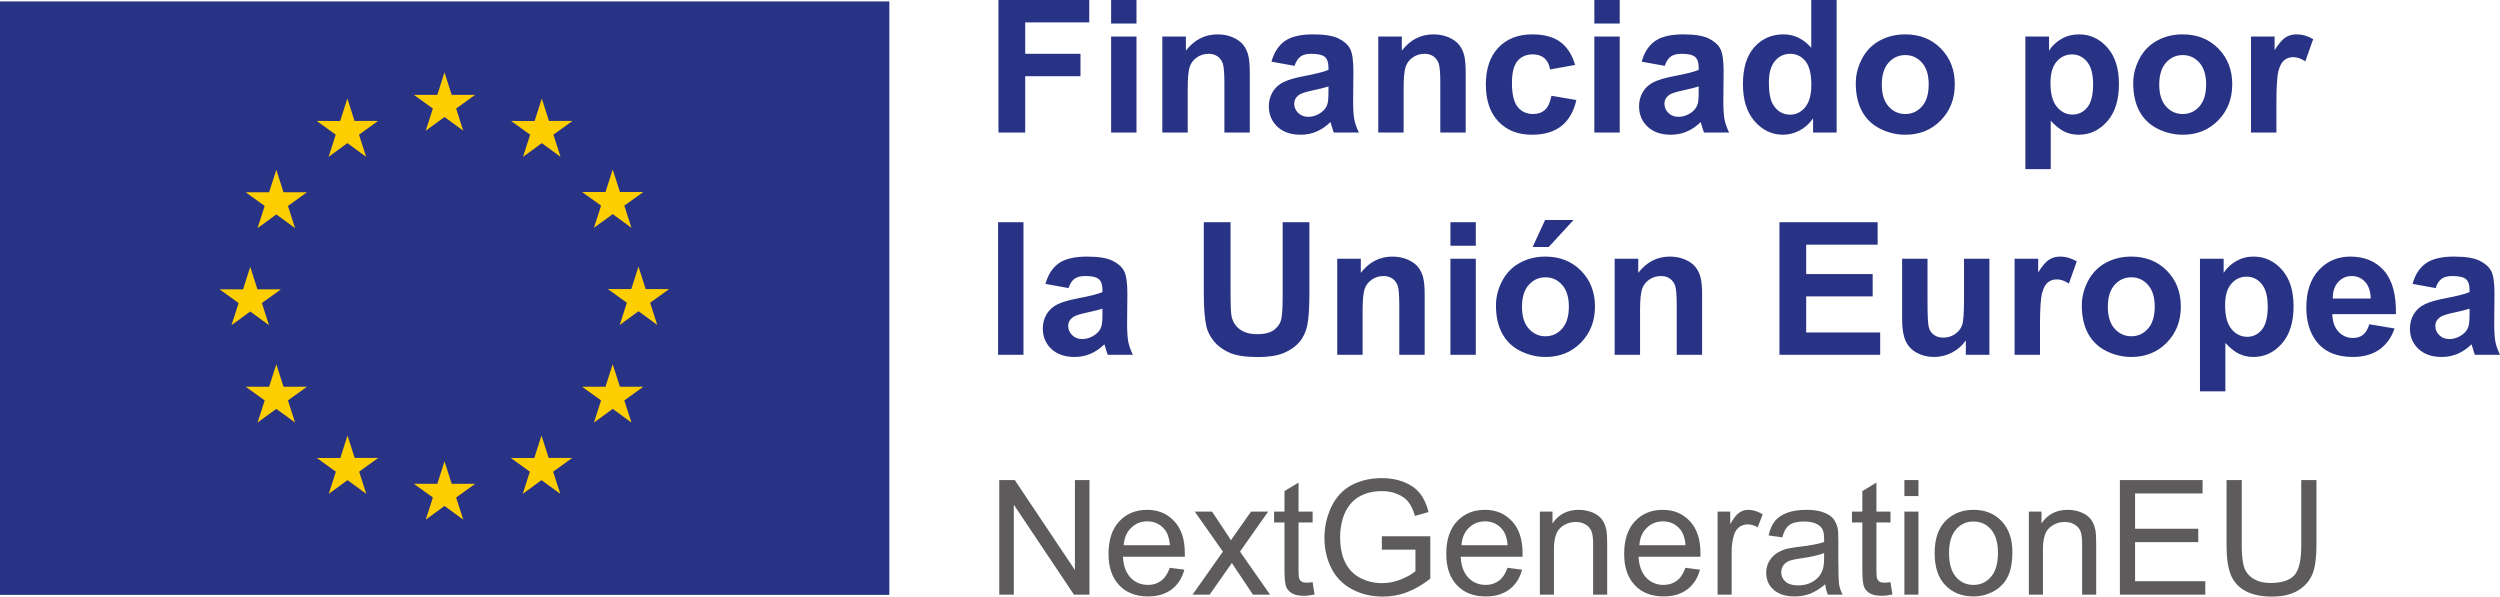
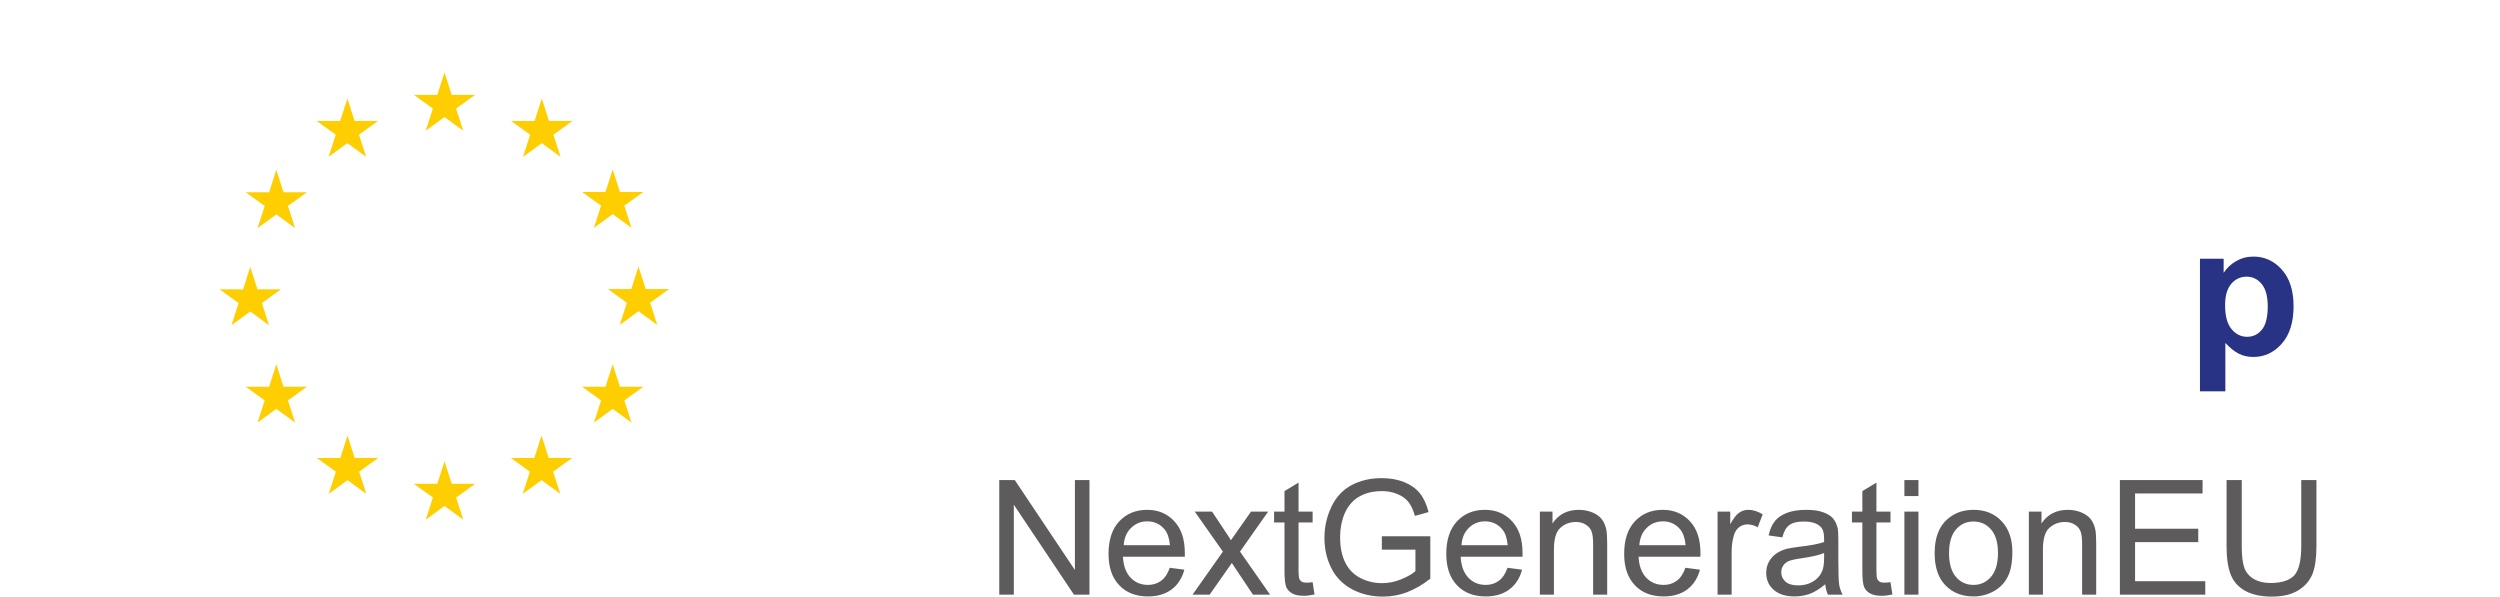
<svg xmlns="http://www.w3.org/2000/svg" width="264" height="63" viewBox="0 0 264 63" fill="none">
-   <path d="M93.915 0.149H0V62.819H93.915V0.149Z" fill="#283385" />
  <path fill-rule="evenodd" clip-rule="evenodd" d="M44.956 13.803L45.711 11.462L43.699 10.015L46.179 10.018L46.938 7.646L47.697 10.015H50.179L48.166 11.462L48.92 13.803L46.938 12.356L44.956 13.803ZM34.701 16.561L35.454 14.22L33.442 12.773L35.922 12.775L36.682 10.401L37.441 12.773H39.922L37.91 14.22L38.663 16.561L36.683 15.114L34.701 16.561ZM29.179 17.929L29.938 20.3H32.418L30.406 21.748L31.16 24.089L29.179 22.642L27.197 24.089L27.951 21.748L25.94 20.3L28.419 20.303L29.179 17.929ZM26.426 32.894L24.445 34.341L25.199 32.001L23.186 30.553L25.667 30.558L26.426 28.181L27.186 30.553H29.665L27.654 32.001L28.407 34.341L26.426 32.894ZM29.938 40.836H32.418L30.406 42.283L31.16 44.624L29.179 43.174L27.197 44.624L27.951 42.283L25.94 40.836L28.419 40.839L29.179 38.464L29.938 40.836ZM37.456 48.361H39.937L37.926 49.809L38.678 52.15L36.698 50.702L34.717 52.15L35.469 49.809L33.458 48.361L35.939 48.364L36.697 45.992L37.456 48.361ZM47.699 51.088H50.18L48.167 52.536L48.921 54.877L46.941 53.429L44.959 54.877L45.712 52.536L43.7 51.088L46.181 51.091L46.939 48.716L47.699 51.088ZM57.941 48.361H60.422L58.409 49.809L59.165 52.15L57.183 50.702L55.202 52.15L55.954 49.809L53.944 48.361L56.422 48.364L57.183 45.992L57.941 48.361ZM65.462 40.836H67.94L65.927 42.283L66.683 44.624L64.701 43.174L62.72 44.624L63.475 42.283L61.462 40.836L63.941 40.839L64.701 38.464L65.462 40.836ZM70.665 30.524L68.652 31.972L69.405 34.313L67.423 32.863L65.444 34.313L66.197 31.972L64.184 30.524L66.665 30.527L67.423 28.152L68.184 30.524H70.665ZM62.719 24.058L63.475 21.717L61.462 20.272L63.941 20.275L64.701 17.9L65.462 20.272H67.94L65.927 21.717L66.683 24.058L64.701 22.61L62.719 24.058ZM57.212 10.403L57.97 12.773H60.453L58.441 14.223L59.193 16.564L57.214 15.114L55.23 16.564L55.983 14.223L53.973 12.773L56.454 12.778L57.212 10.403Z" fill="#FECE00" />
  <path fill-rule="evenodd" clip-rule="evenodd" d="M107.06 62.797H105.523V50.693H107.161L113.511 60.194V50.693H115.048V62.797H113.41L107.06 53.297V62.797ZM122.617 61.326C123.006 61.039 123.31 60.583 123.529 59.957L125.066 60.16C124.83 61.056 124.374 61.749 123.732 62.239C123.073 62.73 122.246 62.983 121.232 62.983C119.949 62.983 118.935 62.594 118.192 61.8C117.432 61.005 117.061 59.906 117.061 58.486C117.061 57.016 117.432 55.866 118.192 55.055C118.952 54.243 119.932 53.838 121.148 53.838C122.313 53.838 123.259 54.243 124.002 55.038C124.745 55.832 125.117 56.948 125.117 58.402V58.791H118.581C118.631 59.754 118.902 60.481 119.391 61.005C119.881 61.512 120.489 61.766 121.232 61.766C121.773 61.766 122.229 61.614 122.617 61.326ZM119.442 55.748C118.969 56.204 118.716 56.813 118.665 57.574H123.546C123.479 56.83 123.293 56.289 122.989 55.917C122.516 55.342 121.908 55.055 121.148 55.055C120.472 55.055 119.898 55.291 119.442 55.748ZM127.737 62.797H125.93L129.139 58.25L126.166 54.024H127.99L129.375 56.103C129.628 56.475 129.831 56.796 129.983 57.05C130.236 56.694 130.456 56.373 130.659 56.086L132.111 54.024H133.918L130.946 58.25L134.121 62.797H132.314L130.507 60.092L130.084 59.45L127.737 62.797ZM137.971 61.529C138.123 61.529 138.343 61.512 138.613 61.479L138.816 62.78C138.394 62.865 138.022 62.916 137.701 62.916C137.161 62.916 136.738 62.831 136.451 62.662C136.147 62.493 135.945 62.256 135.826 61.986C135.708 61.698 135.641 61.124 135.641 60.228V55.173H134.543V54.024H135.641V51.86L137.127 50.964V54.024H138.613V55.173H137.127V60.312C137.127 60.735 137.161 61.005 137.211 61.124C137.262 61.259 137.346 61.343 137.465 61.428C137.583 61.495 137.752 61.529 137.971 61.529ZM149.47 58.047H145.923V56.627H151.04V61.107C150.247 61.732 149.436 62.206 148.608 62.527C147.781 62.848 146.92 63 146.041 63C144.842 63 143.761 62.746 142.799 62.239C141.836 61.732 141.093 60.988 140.603 60.025C140.113 59.061 139.86 57.996 139.86 56.796C139.86 55.63 140.113 54.531 140.603 53.499C141.093 52.485 141.802 51.724 142.714 51.234C143.643 50.744 144.707 50.49 145.906 50.49C146.785 50.49 147.578 50.626 148.288 50.913C148.98 51.2 149.537 51.589 149.943 52.096C150.348 52.604 150.652 53.263 150.855 54.074L149.419 54.48C149.233 53.855 149.014 53.381 148.744 53.026C148.473 52.671 148.085 52.384 147.578 52.181C147.088 51.961 146.531 51.86 145.923 51.86C145.197 51.86 144.555 51.978 144.032 52.198C143.491 52.418 143.069 52.705 142.731 53.077C142.41 53.432 142.157 53.838 141.971 54.277C141.667 55.021 141.515 55.832 141.515 56.711C141.515 57.793 141.701 58.706 142.073 59.433C142.444 60.16 142.985 60.701 143.694 61.056C144.403 61.411 145.146 61.58 145.94 61.58C146.633 61.58 147.308 61.445 147.967 61.174C148.625 60.904 149.132 60.616 149.47 60.312V58.047ZM158.283 61.326C158.671 61.039 158.975 60.583 159.195 59.957L160.732 60.16C160.495 61.056 160.039 61.749 159.397 62.239C158.739 62.73 157.911 62.983 156.898 62.983C155.614 62.983 154.601 62.594 153.858 61.8C153.098 61.005 152.726 59.906 152.726 58.486C152.726 57.016 153.098 55.866 153.858 55.055C154.618 54.243 155.597 53.838 156.813 53.838C157.979 53.838 158.924 54.243 159.668 55.038C160.411 55.832 160.782 56.948 160.782 58.402V58.791H154.246C154.297 59.754 154.567 60.481 155.057 61.005C155.547 61.512 156.155 61.766 156.898 61.766C157.438 61.766 157.894 61.614 158.283 61.326ZM155.108 55.748C154.635 56.204 154.381 56.813 154.331 57.574H159.212C159.144 56.83 158.958 56.289 158.654 55.917C158.181 55.342 157.573 55.055 156.813 55.055C156.138 55.055 155.564 55.291 155.108 55.748ZM164.095 62.797H162.609V54.024H163.943V55.275C164.585 54.311 165.514 53.838 166.73 53.838C167.253 53.838 167.743 53.939 168.182 54.125C168.621 54.311 168.959 54.565 169.178 54.869C169.398 55.173 169.55 55.545 169.634 55.968C169.685 56.238 169.719 56.728 169.719 57.404V62.797H168.233V57.472C168.233 56.864 168.182 56.407 168.064 56.103C167.946 55.816 167.743 55.562 167.439 55.393C167.152 55.207 166.814 55.122 166.409 55.122C165.784 55.122 165.243 55.325 164.787 55.731C164.331 56.12 164.095 56.88 164.095 58.013V62.797ZM177.068 61.326C177.456 61.039 177.76 60.583 177.98 59.957L179.517 60.16C179.28 61.056 178.824 61.749 178.182 62.239C177.524 62.73 176.696 62.983 175.683 62.983C174.399 62.983 173.386 62.594 172.643 61.8C171.883 61.005 171.511 59.906 171.511 58.486C171.511 57.016 171.883 55.866 172.643 55.055C173.403 54.243 174.383 53.838 175.598 53.838C176.764 53.838 177.71 54.243 178.453 55.038C179.196 55.832 179.567 56.948 179.567 58.402V58.791H173.031C173.082 59.754 173.352 60.481 173.842 61.005C174.332 61.512 174.94 61.766 175.683 61.766C176.223 61.766 176.679 61.614 177.068 61.326ZM173.893 55.748C173.42 56.204 173.167 56.813 173.116 57.574H177.997C177.929 56.83 177.743 56.289 177.439 55.917C176.966 55.342 176.358 55.055 175.598 55.055C174.923 55.055 174.349 55.291 173.893 55.748ZM182.863 62.797H181.377V54.024H182.711V55.359C183.049 54.751 183.37 54.328 183.657 54.142C183.944 53.939 184.265 53.838 184.62 53.838C185.109 53.838 185.616 53.99 186.14 54.311L185.616 55.68C185.245 55.477 184.89 55.376 184.535 55.376C184.214 55.376 183.91 55.477 183.657 55.663C183.404 55.866 183.218 56.137 183.117 56.475C182.948 57.016 182.863 57.59 182.863 58.216V62.797ZM193.031 62.797C192.879 62.476 192.794 62.121 192.743 61.698C192.186 62.172 191.663 62.493 191.156 62.696C190.649 62.882 190.092 62.983 189.518 62.983C188.555 62.983 187.812 62.746 187.288 62.273C186.765 61.817 186.512 61.208 186.512 60.481C186.512 60.059 186.613 59.653 186.799 59.315C187.001 58.96 187.255 58.672 187.575 58.453C187.896 58.233 188.251 58.081 188.639 57.962C188.943 57.895 189.383 57.81 189.957 57.743C191.173 57.607 192.051 57.438 192.625 57.236V56.847C192.625 56.238 192.49 55.816 192.203 55.579C191.831 55.241 191.257 55.072 190.514 55.072C189.805 55.072 189.298 55.19 188.96 55.444C188.623 55.68 188.369 56.12 188.217 56.745L186.765 56.542C186.9 55.917 187.12 55.41 187.424 55.038C187.727 54.649 188.167 54.362 188.741 54.142C189.315 53.939 189.974 53.838 190.734 53.838C191.477 53.838 192.085 53.922 192.558 54.108C193.031 54.277 193.368 54.497 193.588 54.767C193.807 55.038 193.959 55.376 194.061 55.782C194.111 56.035 194.128 56.492 194.128 57.151V59.129C194.128 60.498 194.162 61.377 194.213 61.732C194.28 62.104 194.399 62.459 194.584 62.797H193.031ZM192.625 58.943V58.402C192.085 58.622 191.274 58.808 190.193 58.96C189.585 59.044 189.146 59.146 188.893 59.247C188.639 59.365 188.437 59.518 188.302 59.737C188.167 59.94 188.099 60.177 188.099 60.431C188.099 60.836 188.251 61.157 188.555 61.428C188.842 61.681 189.281 61.817 189.872 61.817C190.447 61.817 190.953 61.698 191.392 61.445C191.848 61.191 192.169 60.853 192.372 60.414C192.541 60.092 192.625 59.602 192.625 58.943ZM198.995 61.529C199.147 61.529 199.366 61.512 199.636 61.479L199.839 62.78C199.417 62.865 199.045 62.916 198.724 62.916C198.184 62.916 197.762 62.831 197.475 62.662C197.171 62.493 196.968 62.256 196.85 61.986C196.731 61.698 196.664 61.124 196.664 60.228V55.173H195.566V54.024H196.664V51.86L198.15 50.964V54.024H199.636V55.173H198.15V60.312C198.15 60.735 198.184 61.005 198.235 61.124C198.285 61.259 198.37 61.343 198.488 61.428C198.606 61.495 198.775 61.529 198.995 61.529ZM202.589 52.384H201.103V50.693H202.589V52.384ZM202.589 62.797H201.103V54.024H202.589V62.797ZM205.429 61.8C204.669 61.022 204.298 59.889 204.298 58.402C204.298 56.796 204.754 55.596 205.649 54.818C206.409 54.159 207.321 53.838 208.402 53.838C209.618 53.838 210.597 54.226 211.357 55.021C212.117 55.816 212.506 56.897 212.506 58.284C212.506 59.416 212.337 60.295 211.999 60.938C211.661 61.597 211.172 62.087 210.53 62.442C209.871 62.797 209.179 62.983 208.402 62.983C207.186 62.983 206.189 62.594 205.429 61.8ZM206.561 55.9C206.071 56.458 205.818 57.303 205.818 58.419C205.818 59.535 206.071 60.38 206.561 60.938C207.051 61.495 207.659 61.766 208.402 61.766C209.145 61.766 209.753 61.479 210.243 60.921C210.732 60.363 210.986 59.518 210.986 58.368C210.986 57.286 210.732 56.458 210.243 55.9C209.753 55.342 209.145 55.072 208.402 55.072C207.659 55.072 207.051 55.342 206.561 55.9ZM215.734 62.797H214.248V54.024H215.582V55.275C216.224 54.311 217.152 53.838 218.368 53.838C218.892 53.838 219.382 53.939 219.821 54.125C220.26 54.311 220.598 54.565 220.817 54.869C221.037 55.173 221.189 55.545 221.273 55.968C221.324 56.238 221.358 56.728 221.358 57.404V62.797H219.872V57.472C219.872 56.864 219.821 56.407 219.703 56.103C219.584 55.816 219.382 55.562 219.078 55.393C218.791 55.207 218.453 55.122 218.048 55.122C217.423 55.122 216.882 55.325 216.426 55.731C215.97 56.12 215.734 56.88 215.734 58.013V62.797ZM232.878 62.797H223.86V50.693H232.591V52.113H225.464V55.832H232.135V57.252H225.464V61.377H232.878V62.797ZM243.012 57.675V50.693H244.616V57.692C244.616 58.892 244.481 59.873 244.211 60.583C243.924 61.293 243.434 61.884 242.724 62.324C241.998 62.78 241.069 63 239.904 63C238.773 63 237.844 62.797 237.117 62.408C236.408 62.02 235.885 61.462 235.581 60.718C235.277 59.974 235.125 58.96 235.125 57.692V50.693H236.729V57.675C236.729 58.74 236.83 59.501 237.016 60.008C237.219 60.498 237.557 60.887 238.029 61.157C238.502 61.428 239.077 61.563 239.752 61.563C240.934 61.563 241.762 61.293 242.268 60.769C242.758 60.228 243.012 59.196 243.012 57.675Z" fill="#5E5B5D" />
-   <path fill-rule="evenodd" clip-rule="evenodd" d="M105.437 13.999V0H115.024V2.368H108.261V5.682H114.099V8.05H108.261V13.999H105.437ZM117.333 13.999V3.858H120.014V13.999H117.333ZM117.333 2.483V0H120.014V2.483H117.333ZM131.977 13.999H129.296V8.823C129.296 7.728 129.239 7.02 129.124 6.699C129.01 6.377 128.824 6.127 128.566 5.949C128.309 5.771 127.999 5.682 127.636 5.682C127.172 5.682 126.755 5.809 126.386 6.064C126.018 6.318 125.765 6.655 125.628 7.076C125.491 7.496 125.423 8.273 125.423 9.406V13.999H122.742V3.858H125.232V5.348C126.116 4.201 127.229 3.629 128.571 3.629C129.163 3.629 129.703 3.735 130.193 3.948C130.682 4.162 131.053 4.434 131.304 4.765C131.555 5.096 131.73 5.471 131.829 5.892C131.927 6.312 131.977 6.913 131.977 7.696V13.999ZM136.699 6.952L134.266 6.512C134.54 5.532 135.01 4.806 135.678 4.335C136.346 3.864 137.338 3.629 138.655 3.629C139.85 3.629 140.741 3.77 141.326 4.053C141.911 4.337 142.323 4.697 142.561 5.132C142.8 5.569 142.919 6.369 142.919 7.534L142.891 10.666C142.891 11.557 142.934 12.215 143.019 12.638C143.105 13.061 143.266 13.515 143.501 13.999H140.849C140.779 13.82 140.693 13.557 140.591 13.206C140.547 13.047 140.515 12.942 140.496 12.891C140.038 13.337 139.548 13.671 139.027 13.894C138.505 14.117 137.949 14.228 137.357 14.228C136.314 14.228 135.492 13.945 134.891 13.378C134.29 12.812 133.99 12.095 133.99 11.23C133.99 10.657 134.126 10.146 134.4 9.697C134.673 9.248 135.056 8.904 135.55 8.665C136.042 8.427 136.753 8.219 137.682 8.04C138.934 7.805 139.803 7.585 140.286 7.381V7.114C140.286 6.598 140.159 6.231 139.905 6.011C139.65 5.791 139.17 5.682 138.464 5.682C137.987 5.682 137.615 5.776 137.348 5.963C137.081 6.151 136.864 6.48 136.699 6.952ZM140.286 9.129C139.943 9.243 139.399 9.38 138.655 9.539C137.911 9.699 137.424 9.854 137.195 10.007C136.845 10.255 136.671 10.571 136.671 10.953C136.671 11.328 136.81 11.653 137.09 11.927C137.37 12.201 137.726 12.337 138.159 12.337C138.642 12.337 139.103 12.178 139.542 11.86C139.866 11.618 140.079 11.322 140.181 10.972C140.251 10.742 140.286 10.307 140.286 9.664V9.129ZM154.777 13.999H152.096V8.823C152.096 7.728 152.04 7.02 151.925 6.699C151.81 6.377 151.625 6.127 151.367 5.949C151.109 5.771 150.799 5.682 150.437 5.682C149.972 5.682 149.556 5.809 149.187 6.064C148.818 6.318 148.565 6.655 148.428 7.076C148.292 7.496 148.223 8.273 148.223 9.406V13.999H145.543V3.858H148.033V5.348C148.916 4.201 150.029 3.629 151.372 3.629C151.963 3.629 152.503 3.735 152.993 3.948C153.483 4.162 153.854 4.434 154.105 4.765C154.356 5.096 154.531 5.471 154.629 5.892C154.728 6.312 154.777 6.913 154.777 7.696V13.999ZM166.331 6.856L163.688 7.334C163.599 6.805 163.397 6.407 163.082 6.14C162.767 5.873 162.358 5.739 161.856 5.739C161.189 5.739 160.656 5.97 160.258 6.431C159.861 6.893 159.662 7.665 159.662 8.747C159.662 9.95 159.864 10.8 160.268 11.296C160.672 11.793 161.214 12.041 161.894 12.041C162.403 12.041 162.82 11.897 163.144 11.607C163.468 11.317 163.698 10.819 163.831 10.112L166.464 10.561C166.191 11.771 165.666 12.684 164.89 13.302C164.114 13.919 163.074 14.228 161.77 14.228C160.288 14.228 159.107 13.76 158.226 12.824C157.345 11.888 156.905 10.593 156.905 8.938C156.905 7.264 157.347 5.96 158.231 5.028C159.115 4.095 160.311 3.629 161.818 3.629C163.052 3.629 164.033 3.894 164.761 4.426C165.489 4.957 166.012 5.768 166.331 6.856ZM168.362 13.999V3.858H171.043V13.999H168.362ZM168.362 2.483V0H171.043V2.483H168.362ZM175.794 6.952L173.361 6.512C173.634 5.532 174.105 4.806 174.773 4.335C175.441 3.864 176.433 3.629 177.75 3.629C178.945 3.629 179.836 3.77 180.421 4.053C181.006 4.337 181.418 4.697 181.656 5.132C181.895 5.569 182.014 6.369 182.014 7.534L181.985 10.666C181.985 11.557 182.028 12.215 182.114 12.638C182.2 13.061 182.361 13.515 182.596 13.999H179.944C179.874 13.82 179.788 13.557 179.687 13.206C179.642 13.047 179.61 12.942 179.591 12.891C179.133 13.337 178.643 13.671 178.122 13.894C177.6 14.117 177.044 14.228 176.452 14.228C175.409 14.228 174.587 13.945 173.986 13.378C173.385 12.812 173.085 12.095 173.085 11.23C173.085 10.657 173.221 10.146 173.495 9.697C173.768 9.248 174.151 8.904 174.644 8.665C175.138 8.427 175.848 8.219 176.777 8.04C178.029 7.805 178.898 7.585 179.381 7.381V7.114C179.381 6.598 179.254 6.231 179 6.011C178.745 5.791 178.265 5.682 177.559 5.682C177.082 5.682 176.71 5.776 176.443 5.963C176.176 6.151 175.959 6.48 175.794 6.952ZM179.381 9.129C179.038 9.243 178.494 9.38 177.75 9.539C177.006 9.699 176.519 9.854 176.29 10.007C175.94 10.255 175.765 10.571 175.765 10.953C175.765 11.328 175.905 11.653 176.185 11.927C176.465 12.201 176.821 12.337 177.254 12.337C177.737 12.337 178.198 12.178 178.637 11.86C178.961 11.618 179.174 11.322 179.276 10.972C179.346 10.742 179.381 10.307 179.381 9.664V9.129ZM193.948 13.999H191.459V12.509C191.045 13.089 190.557 13.52 189.994 13.803C189.431 14.086 188.864 14.228 188.291 14.228C187.127 14.228 186.13 13.758 185.301 12.819C184.47 11.88 184.055 10.571 184.055 8.89C184.055 7.171 184.459 5.865 185.267 4.97C186.075 4.076 187.095 3.629 188.329 3.629C189.461 3.629 190.441 4.1 191.268 5.042V0H193.948V13.999ZM186.793 8.709C186.793 9.791 186.943 10.574 187.242 11.058C187.674 11.758 188.278 12.108 189.054 12.108C189.671 12.108 190.196 11.846 190.629 11.32C191.061 10.795 191.277 10.011 191.277 8.966C191.277 7.801 191.067 6.963 190.647 6.45C190.228 5.938 189.69 5.682 189.035 5.682C188.399 5.682 187.867 5.935 187.437 6.441C187.008 6.947 186.793 7.703 186.793 8.709ZM195.971 8.785C195.971 7.894 196.19 7.031 196.629 6.197C197.068 5.363 197.689 4.727 198.494 4.288C199.299 3.848 200.197 3.629 201.189 3.629C202.722 3.629 203.978 4.127 204.957 5.123C205.936 6.12 206.427 7.378 206.427 8.9C206.427 10.434 205.932 11.706 204.943 12.714C203.954 13.724 202.709 14.228 201.208 14.228C200.279 14.228 199.394 14.018 198.551 13.598C197.709 13.178 197.068 12.562 196.629 11.75C196.19 10.938 195.971 9.95 195.971 8.785ZM198.718 8.928C198.718 9.934 198.956 10.704 199.434 11.239C199.91 11.774 200.499 12.041 201.199 12.041C201.898 12.041 202.485 11.774 202.959 11.239C203.433 10.704 203.67 9.928 203.67 8.909C203.67 7.916 203.433 7.152 202.959 6.617C202.485 6.083 201.898 5.815 201.199 5.815C200.499 5.815 199.91 6.083 199.434 6.617C198.956 7.152 198.718 7.923 198.718 8.928ZM213.877 3.858H216.377V5.348C216.701 4.838 217.14 4.424 217.693 4.106C218.247 3.788 218.86 3.629 219.534 3.629C220.711 3.629 221.709 4.09 222.53 5.013C223.35 5.936 223.761 7.222 223.761 8.871C223.761 10.565 223.347 11.88 222.52 12.819C221.694 13.758 220.692 14.228 219.515 14.228C218.956 14.228 218.449 14.117 217.994 13.894C217.539 13.671 217.06 13.289 216.558 12.748V17.857H213.877V3.858ZM216.53 8.756C216.53 9.896 216.755 10.738 217.207 11.282C217.658 11.826 218.208 12.098 218.857 12.098C219.48 12.098 219.998 11.849 220.412 11.349C220.825 10.849 221.032 10.03 221.032 8.89C221.032 7.827 220.819 7.038 220.393 6.522C219.967 6.006 219.439 5.748 218.809 5.748C218.154 5.748 217.61 6.002 217.178 6.508C216.745 7.014 216.53 7.763 216.53 8.756ZM225.268 8.785C225.268 7.894 225.487 7.031 225.926 6.197C226.365 5.363 226.987 4.727 227.791 4.288C228.596 3.848 229.494 3.629 230.487 3.629C232.019 3.629 233.275 4.127 234.255 5.123C235.234 6.12 235.724 7.378 235.724 8.9C235.724 10.434 235.229 11.706 234.24 12.714C233.251 13.724 232.007 14.228 230.505 14.228C229.577 14.228 228.691 14.018 227.849 13.598C227.006 13.178 226.365 12.562 225.926 11.75C225.487 10.938 225.268 9.95 225.268 8.785ZM228.015 8.928C228.015 9.934 228.254 10.704 228.731 11.239C229.208 11.774 229.796 12.041 230.496 12.041C231.196 12.041 231.782 11.774 232.256 11.239C232.73 10.704 232.967 9.928 232.967 8.909C232.967 7.916 232.73 7.152 232.256 6.617C231.782 6.083 231.196 5.815 230.496 5.815C229.796 5.815 229.208 6.083 228.731 6.617C228.254 7.152 228.015 7.923 228.015 8.928ZM240.389 13.999H237.708V3.858H240.198V5.299C240.624 4.619 241.007 4.17 241.348 3.953C241.688 3.737 242.074 3.629 242.507 3.629C243.118 3.629 243.706 3.797 244.272 4.135L243.442 6.474C242.99 6.181 242.57 6.035 242.182 6.035C241.807 6.035 241.489 6.138 241.229 6.345C240.968 6.552 240.762 6.926 240.613 7.467C240.464 8.009 240.389 9.141 240.389 10.867V13.999ZM105.398 37.466V23.467H108.079V37.466H105.398ZM112.83 30.419L110.398 29.98C110.671 29 111.142 28.274 111.809 27.803C112.477 27.332 113.47 27.096 114.786 27.096C115.982 27.096 116.872 27.238 117.457 27.521C118.042 27.804 118.454 28.164 118.692 28.6C118.931 29.036 119.05 29.837 119.05 31.002L119.022 34.134C119.022 35.025 119.065 35.682 119.15 36.105C119.237 36.529 119.397 36.982 119.632 37.466H116.98C116.91 37.288 116.824 37.024 116.723 36.674C116.678 36.515 116.647 36.41 116.627 36.359C116.169 36.804 115.68 37.138 115.158 37.361C114.637 37.584 114.08 37.696 113.489 37.696C112.445 37.696 111.624 37.412 111.022 36.845C110.422 36.279 110.121 35.563 110.121 34.697C110.121 34.124 110.258 33.613 110.531 33.164C110.804 32.716 111.188 32.372 111.681 32.133C112.174 31.895 112.884 31.686 113.813 31.508C115.066 31.272 115.934 31.053 116.417 30.849V30.582C116.417 30.066 116.29 29.698 116.036 29.479C115.781 29.259 115.301 29.149 114.595 29.149C114.118 29.149 113.746 29.243 113.479 29.431C113.212 29.619 112.996 29.948 112.83 30.419ZM116.417 32.596C116.074 32.711 115.53 32.848 114.786 33.007C114.042 33.166 113.556 33.322 113.326 33.475C112.977 33.723 112.802 34.038 112.802 34.42C112.802 34.796 112.941 35.12 113.222 35.394C113.501 35.668 113.857 35.805 114.29 35.805C114.773 35.805 115.235 35.645 115.673 35.327C115.998 35.086 116.21 34.789 116.312 34.439C116.382 34.21 116.417 33.774 116.417 33.131V32.596ZM127.121 23.467H129.945V31.05C129.945 32.253 129.98 33.032 130.05 33.389C130.171 33.962 130.459 34.422 130.914 34.769C131.368 35.116 131.99 35.289 132.779 35.289C133.58 35.289 134.184 35.125 134.591 34.798C134.998 34.469 135.243 34.067 135.325 33.589C135.408 33.112 135.45 32.319 135.45 31.212V23.467H138.273V30.82C138.273 32.501 138.197 33.688 138.044 34.382C137.892 35.076 137.61 35.661 137.2 36.139C136.79 36.616 136.241 36.997 135.554 37.28C134.867 37.563 133.971 37.705 132.864 37.705C131.529 37.705 130.516 37.55 129.826 37.242C129.136 36.933 128.59 36.532 128.189 36.039C127.789 35.546 127.525 35.028 127.398 34.487C127.213 33.685 127.121 32.501 127.121 30.935V23.467ZM150.446 37.466H147.765V32.291C147.765 31.196 147.708 30.488 147.594 30.166C147.479 29.845 147.293 29.595 147.036 29.417C146.778 29.239 146.468 29.149 146.106 29.149C145.641 29.149 145.225 29.277 144.856 29.531C144.487 29.786 144.234 30.123 144.097 30.544C143.96 30.963 143.892 31.74 143.892 32.873V37.466H141.212V27.325H143.702V28.815C144.585 27.669 145.698 27.096 147.04 27.096C147.632 27.096 148.172 27.203 148.662 27.416C149.152 27.63 149.522 27.901 149.774 28.233C150.025 28.564 150.2 28.939 150.298 29.359C150.397 29.779 150.446 30.381 150.446 31.164V37.466ZM153.165 37.466V27.325H155.846V37.466H153.165ZM153.165 25.95V23.467H155.846V25.95H153.165ZM161.847 26.084L163.163 23.229H166.168L163.545 26.084H161.847ZM157.973 32.253C157.973 31.362 158.193 30.499 158.631 29.665C159.07 28.831 159.692 28.195 160.497 27.755C161.301 27.316 162.2 27.096 163.192 27.096C164.724 27.096 165.98 27.595 166.96 28.591C167.939 29.587 168.429 30.846 168.429 32.367C168.429 33.902 167.934 35.173 166.946 36.182C165.956 37.191 164.712 37.696 163.211 37.696C162.282 37.696 161.396 37.485 160.554 37.065C159.711 36.645 159.07 36.029 158.631 35.218C158.193 34.406 157.973 33.418 157.973 32.253ZM160.721 32.396C160.721 33.402 160.959 34.172 161.437 34.706C161.913 35.241 162.501 35.509 163.201 35.509C163.901 35.509 164.487 35.241 164.961 34.706C165.435 34.172 165.672 33.395 165.672 32.377C165.672 31.384 165.435 30.62 164.961 30.085C164.487 29.55 163.901 29.283 163.201 29.283C162.501 29.283 161.913 29.55 161.437 30.085C160.959 30.62 160.721 31.39 160.721 32.396ZM179.743 37.466H177.063V32.291C177.063 31.196 177.005 30.488 176.891 30.166C176.776 29.845 176.59 29.595 176.333 29.417C176.075 29.239 175.765 29.149 175.402 29.149C174.938 29.149 174.522 29.277 174.153 29.531C173.784 29.786 173.531 30.123 173.394 30.544C173.258 30.963 173.189 31.74 173.189 32.873V37.466H170.508V27.325H172.999V28.815C173.882 27.669 174.995 27.096 176.338 27.096C176.929 27.096 177.469 27.203 177.959 27.416C178.449 27.63 178.82 27.901 179.071 28.233C179.322 28.564 179.497 28.939 179.595 29.359C179.694 29.779 179.743 30.381 179.743 31.164V37.466ZM187.91 37.466V23.467H198.279V25.836H190.733V28.939H197.755V31.298H190.733V35.108H198.547V37.466H187.91ZM207.591 37.466V35.948C207.222 36.489 206.737 36.916 206.136 37.228C205.535 37.539 204.901 37.696 204.233 37.696C203.552 37.696 202.941 37.546 202.401 37.246C201.86 36.947 201.469 36.527 201.227 35.986C200.986 35.445 200.865 34.697 200.865 33.742V27.325H203.546V31.985C203.546 33.411 203.595 34.285 203.694 34.607C203.792 34.928 203.972 35.183 204.233 35.37C204.493 35.558 204.824 35.652 205.225 35.652C205.683 35.652 206.093 35.526 206.455 35.275C206.818 35.023 207.066 34.711 207.2 34.339C207.333 33.967 207.4 33.055 207.4 31.603V27.325H210.08V37.466H207.591ZM215.423 37.466H212.742V27.325H215.232V28.767C215.658 28.086 216.041 27.638 216.382 27.421C216.722 27.204 217.108 27.096 217.541 27.096C218.151 27.096 218.74 27.265 219.306 27.602L218.476 29.942C218.024 29.649 217.604 29.503 217.216 29.503C216.841 29.503 216.523 29.606 216.262 29.813C216.001 30.02 215.796 30.394 215.647 30.935C215.497 31.476 215.423 32.609 215.423 34.334V37.466ZM219.84 32.253C219.84 31.362 220.06 30.499 220.498 29.665C220.937 28.831 221.559 28.195 222.363 27.755C223.168 27.316 224.066 27.096 225.059 27.096C226.591 27.096 227.847 27.595 228.826 28.591C229.806 29.587 230.296 30.846 230.296 32.367C230.296 33.902 229.801 35.173 228.812 36.182C227.823 37.191 226.578 37.696 225.077 37.696C224.149 37.696 223.263 37.485 222.421 37.065C221.578 36.645 220.937 36.029 220.498 35.218C220.06 34.406 219.84 33.418 219.84 32.253ZM222.588 32.396C222.588 33.402 222.826 34.172 223.303 34.706C223.78 35.241 224.368 35.509 225.068 35.509C225.767 35.509 226.354 35.241 226.828 34.706C227.302 34.172 227.539 33.395 227.539 32.377C227.539 31.384 227.302 30.62 226.828 30.085C226.354 29.55 225.767 29.283 225.068 29.283C224.368 29.283 223.78 29.55 223.303 30.085C222.826 30.62 222.588 31.39 222.588 32.396ZM250.196 34.239L252.867 34.688C252.524 35.668 251.981 36.414 251.24 36.927C250.5 37.439 249.572 37.696 248.46 37.696C246.698 37.696 245.394 37.12 244.548 35.967C243.88 35.044 243.547 33.879 243.547 32.472C243.547 30.792 243.985 29.476 244.863 28.524C245.741 27.572 246.85 27.096 248.192 27.096C249.7 27.096 250.889 27.595 251.76 28.591C252.631 29.587 253.048 31.113 253.01 33.169H246.294C246.313 33.965 246.529 34.584 246.943 35.027C247.356 35.469 247.871 35.69 248.488 35.69C248.908 35.69 249.261 35.575 249.547 35.346C249.833 35.117 250.049 34.748 250.196 34.239ZM250.349 31.527C250.329 30.75 250.129 30.16 249.747 29.756C249.366 29.351 248.902 29.149 248.355 29.149C247.77 29.149 247.286 29.363 246.905 29.789C246.523 30.216 246.335 30.795 246.342 31.527H250.349ZM257.198 30.419L254.766 29.98C255.039 29 255.51 28.274 256.177 27.803C256.845 27.332 257.837 27.096 259.154 27.096C260.35 27.096 261.24 27.238 261.825 27.521C262.41 27.804 262.822 28.164 263.06 28.6C263.299 29.036 263.418 29.837 263.418 31.002L263.39 34.134C263.39 35.025 263.433 35.682 263.518 36.105C263.604 36.529 263.765 36.982 264 37.466H261.348C261.278 37.288 261.192 37.024 261.091 36.674C261.046 36.515 261.015 36.41 260.995 36.359C260.537 36.804 260.048 37.138 259.526 37.361C259.004 37.584 258.448 37.696 257.857 37.696C256.813 37.696 255.992 37.412 255.39 36.845C254.79 36.279 254.489 35.563 254.489 34.697C254.489 34.124 254.626 33.613 254.899 33.164C255.172 32.716 255.556 32.372 256.049 32.133C256.542 31.895 257.252 31.686 258.181 31.508C259.434 31.272 260.302 31.053 260.785 30.849V30.582C260.785 30.066 260.658 29.698 260.404 29.479C260.149 29.259 259.669 29.149 258.963 29.149C258.486 29.149 258.114 29.243 257.847 29.431C257.58 29.619 257.364 29.948 257.198 30.419ZM260.785 32.596C260.442 32.711 259.898 32.848 259.154 33.007C258.41 33.166 257.924 33.322 257.694 33.475C257.345 33.723 257.17 34.038 257.17 34.42C257.17 34.796 257.309 35.12 257.589 35.394C257.869 35.668 258.225 35.805 258.658 35.805C259.141 35.805 259.603 35.645 260.041 35.327C260.366 35.086 260.578 34.789 260.68 34.439C260.75 34.21 260.785 33.774 260.785 33.131V32.596Z" fill="#283385" />
  <path d="M234.97 32.224C234.97 33.364 235.195 34.206 235.647 34.749C236.098 35.294 236.649 35.566 237.298 35.566C237.921 35.566 238.439 35.316 238.853 34.816C239.266 34.316 239.473 33.497 239.473 32.358C239.473 31.294 239.259 30.505 238.833 29.99C238.407 29.474 237.879 29.216 237.25 29.216C236.595 29.216 236.051 29.469 235.619 29.975C235.186 30.481 234.97 31.231 234.97 32.224ZM232.317 27.325H234.817V28.815C235.141 28.306 235.581 27.892 236.134 27.573C236.687 27.255 237.301 27.096 237.975 27.096C239.151 27.096 240.15 27.558 240.97 28.481C241.791 29.404 242.201 30.69 242.201 32.338C242.201 34.032 241.788 35.348 240.961 36.287C240.134 37.226 239.132 37.696 237.956 37.696C237.396 37.696 236.889 37.584 236.434 37.361C235.979 37.138 235.501 36.756 234.998 36.215V41.324H232.317V27.325Z" fill="#283385" />
</svg>